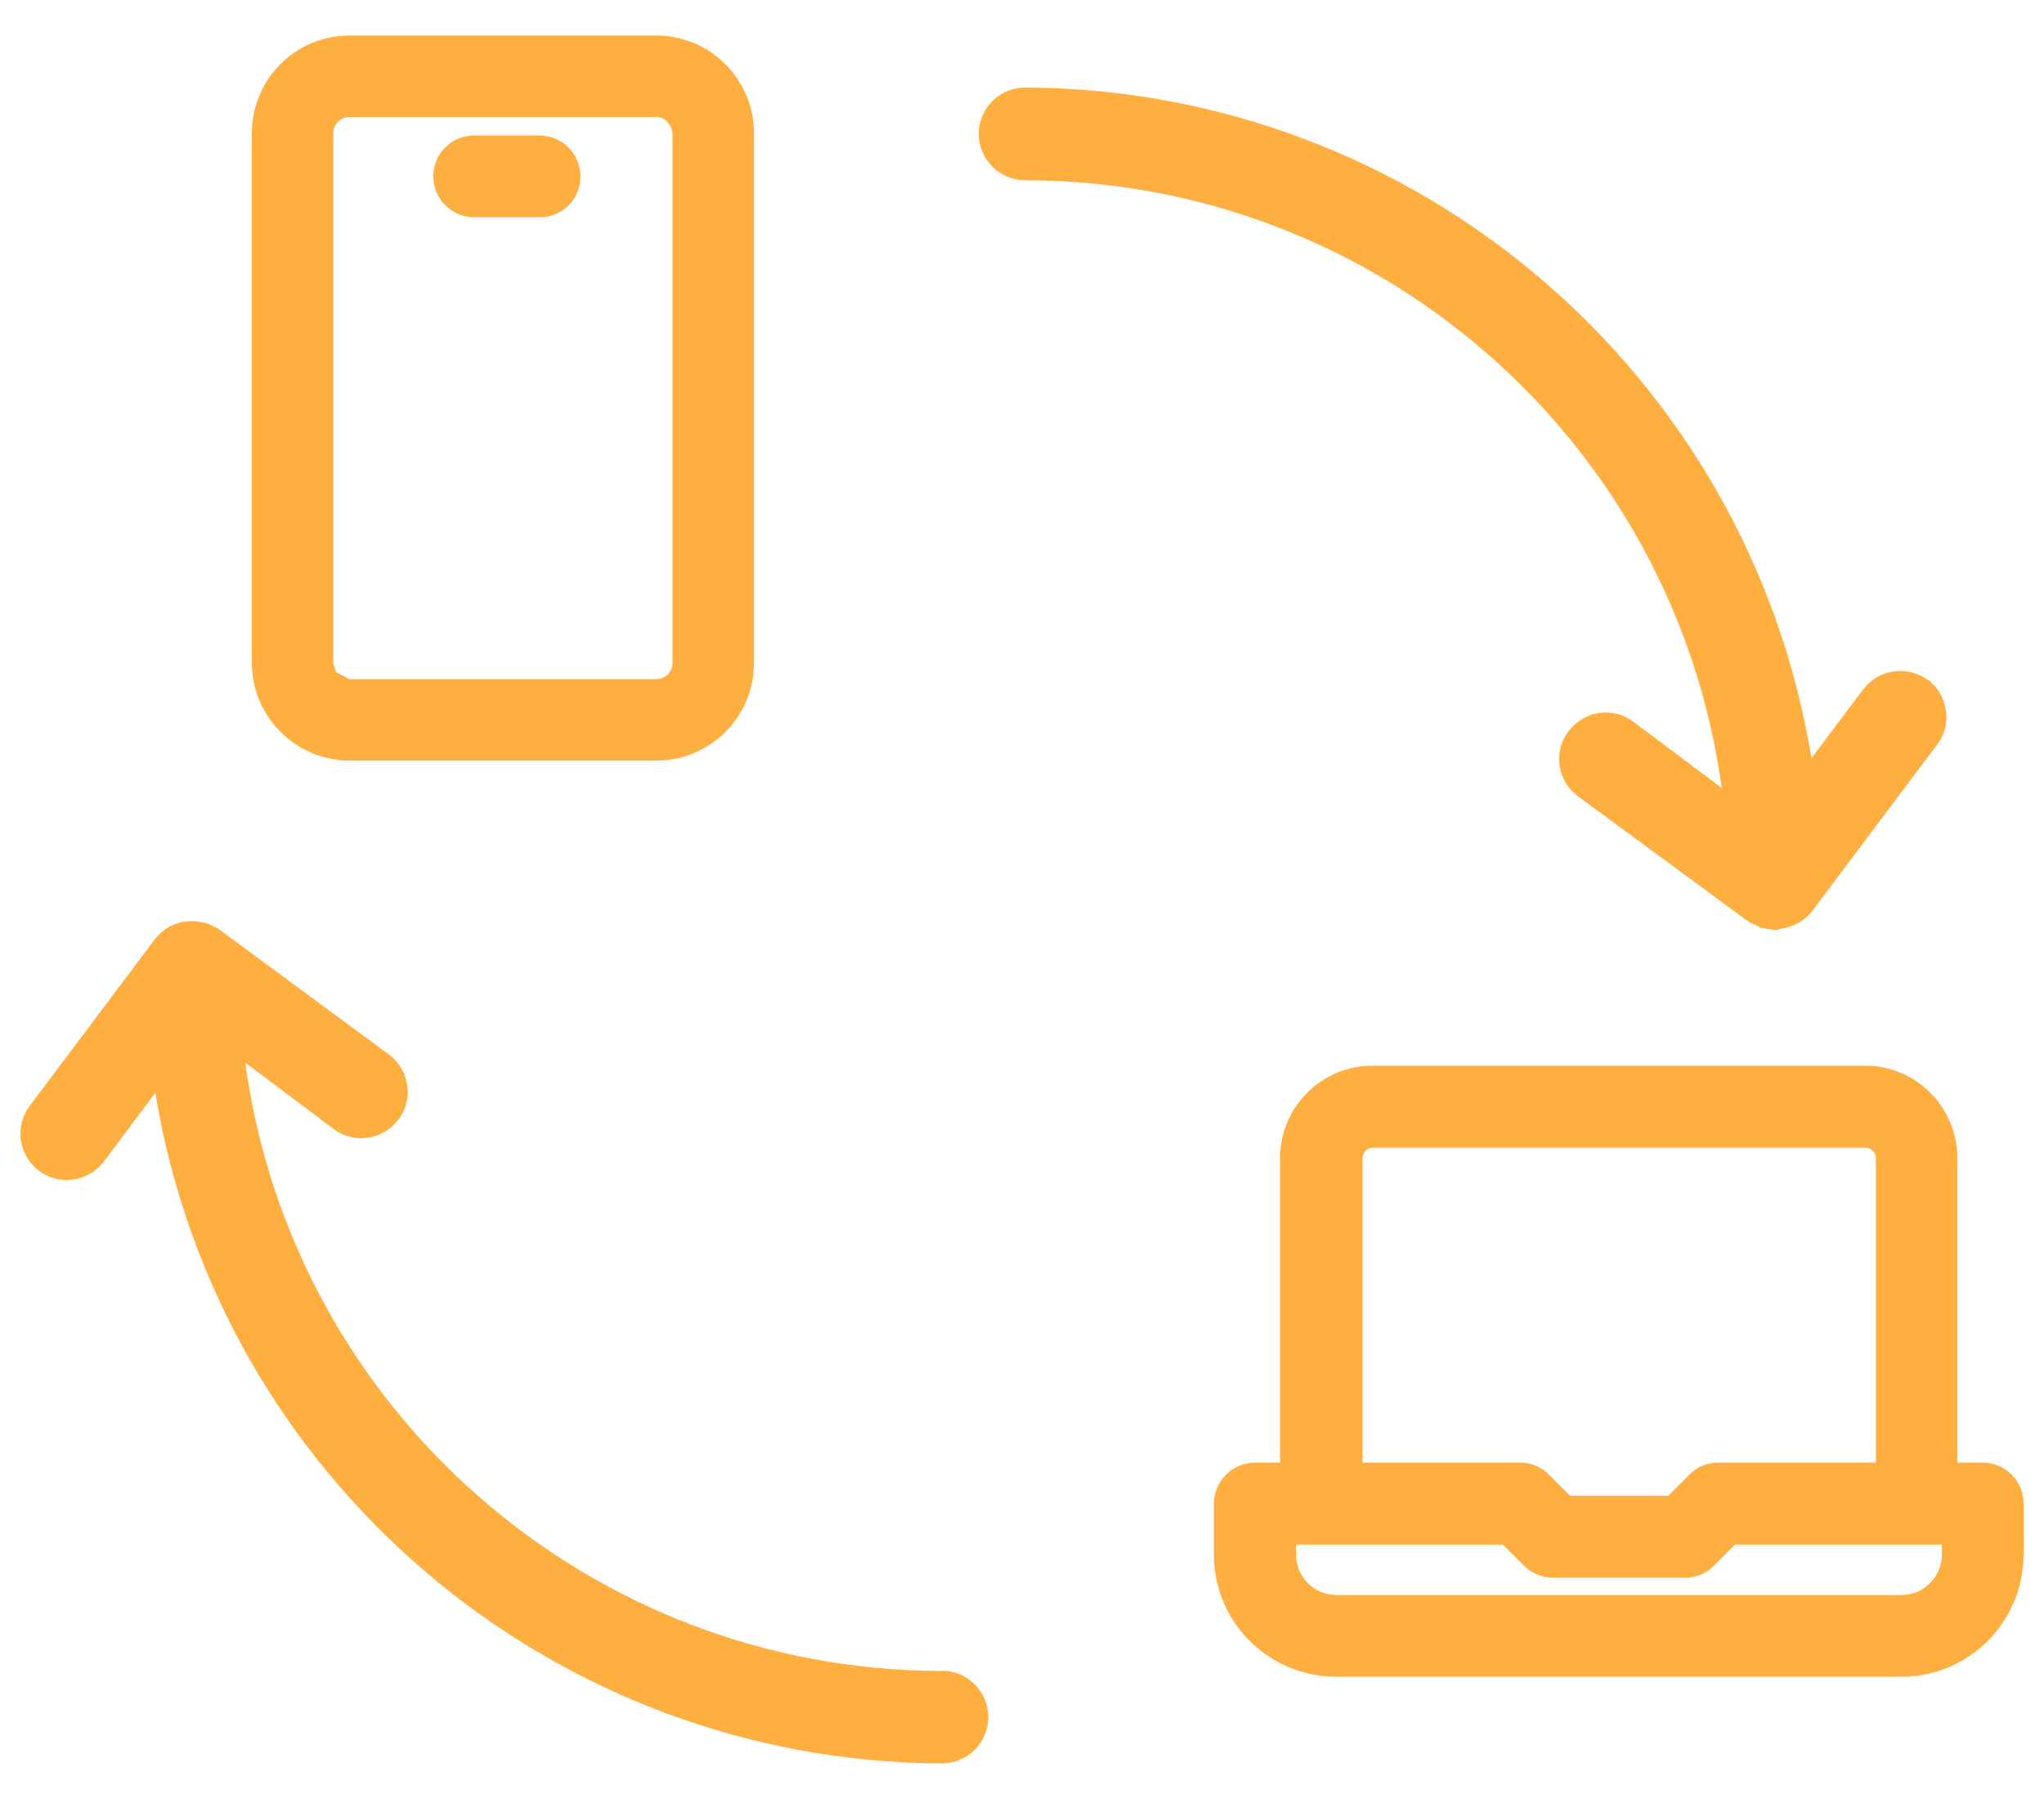
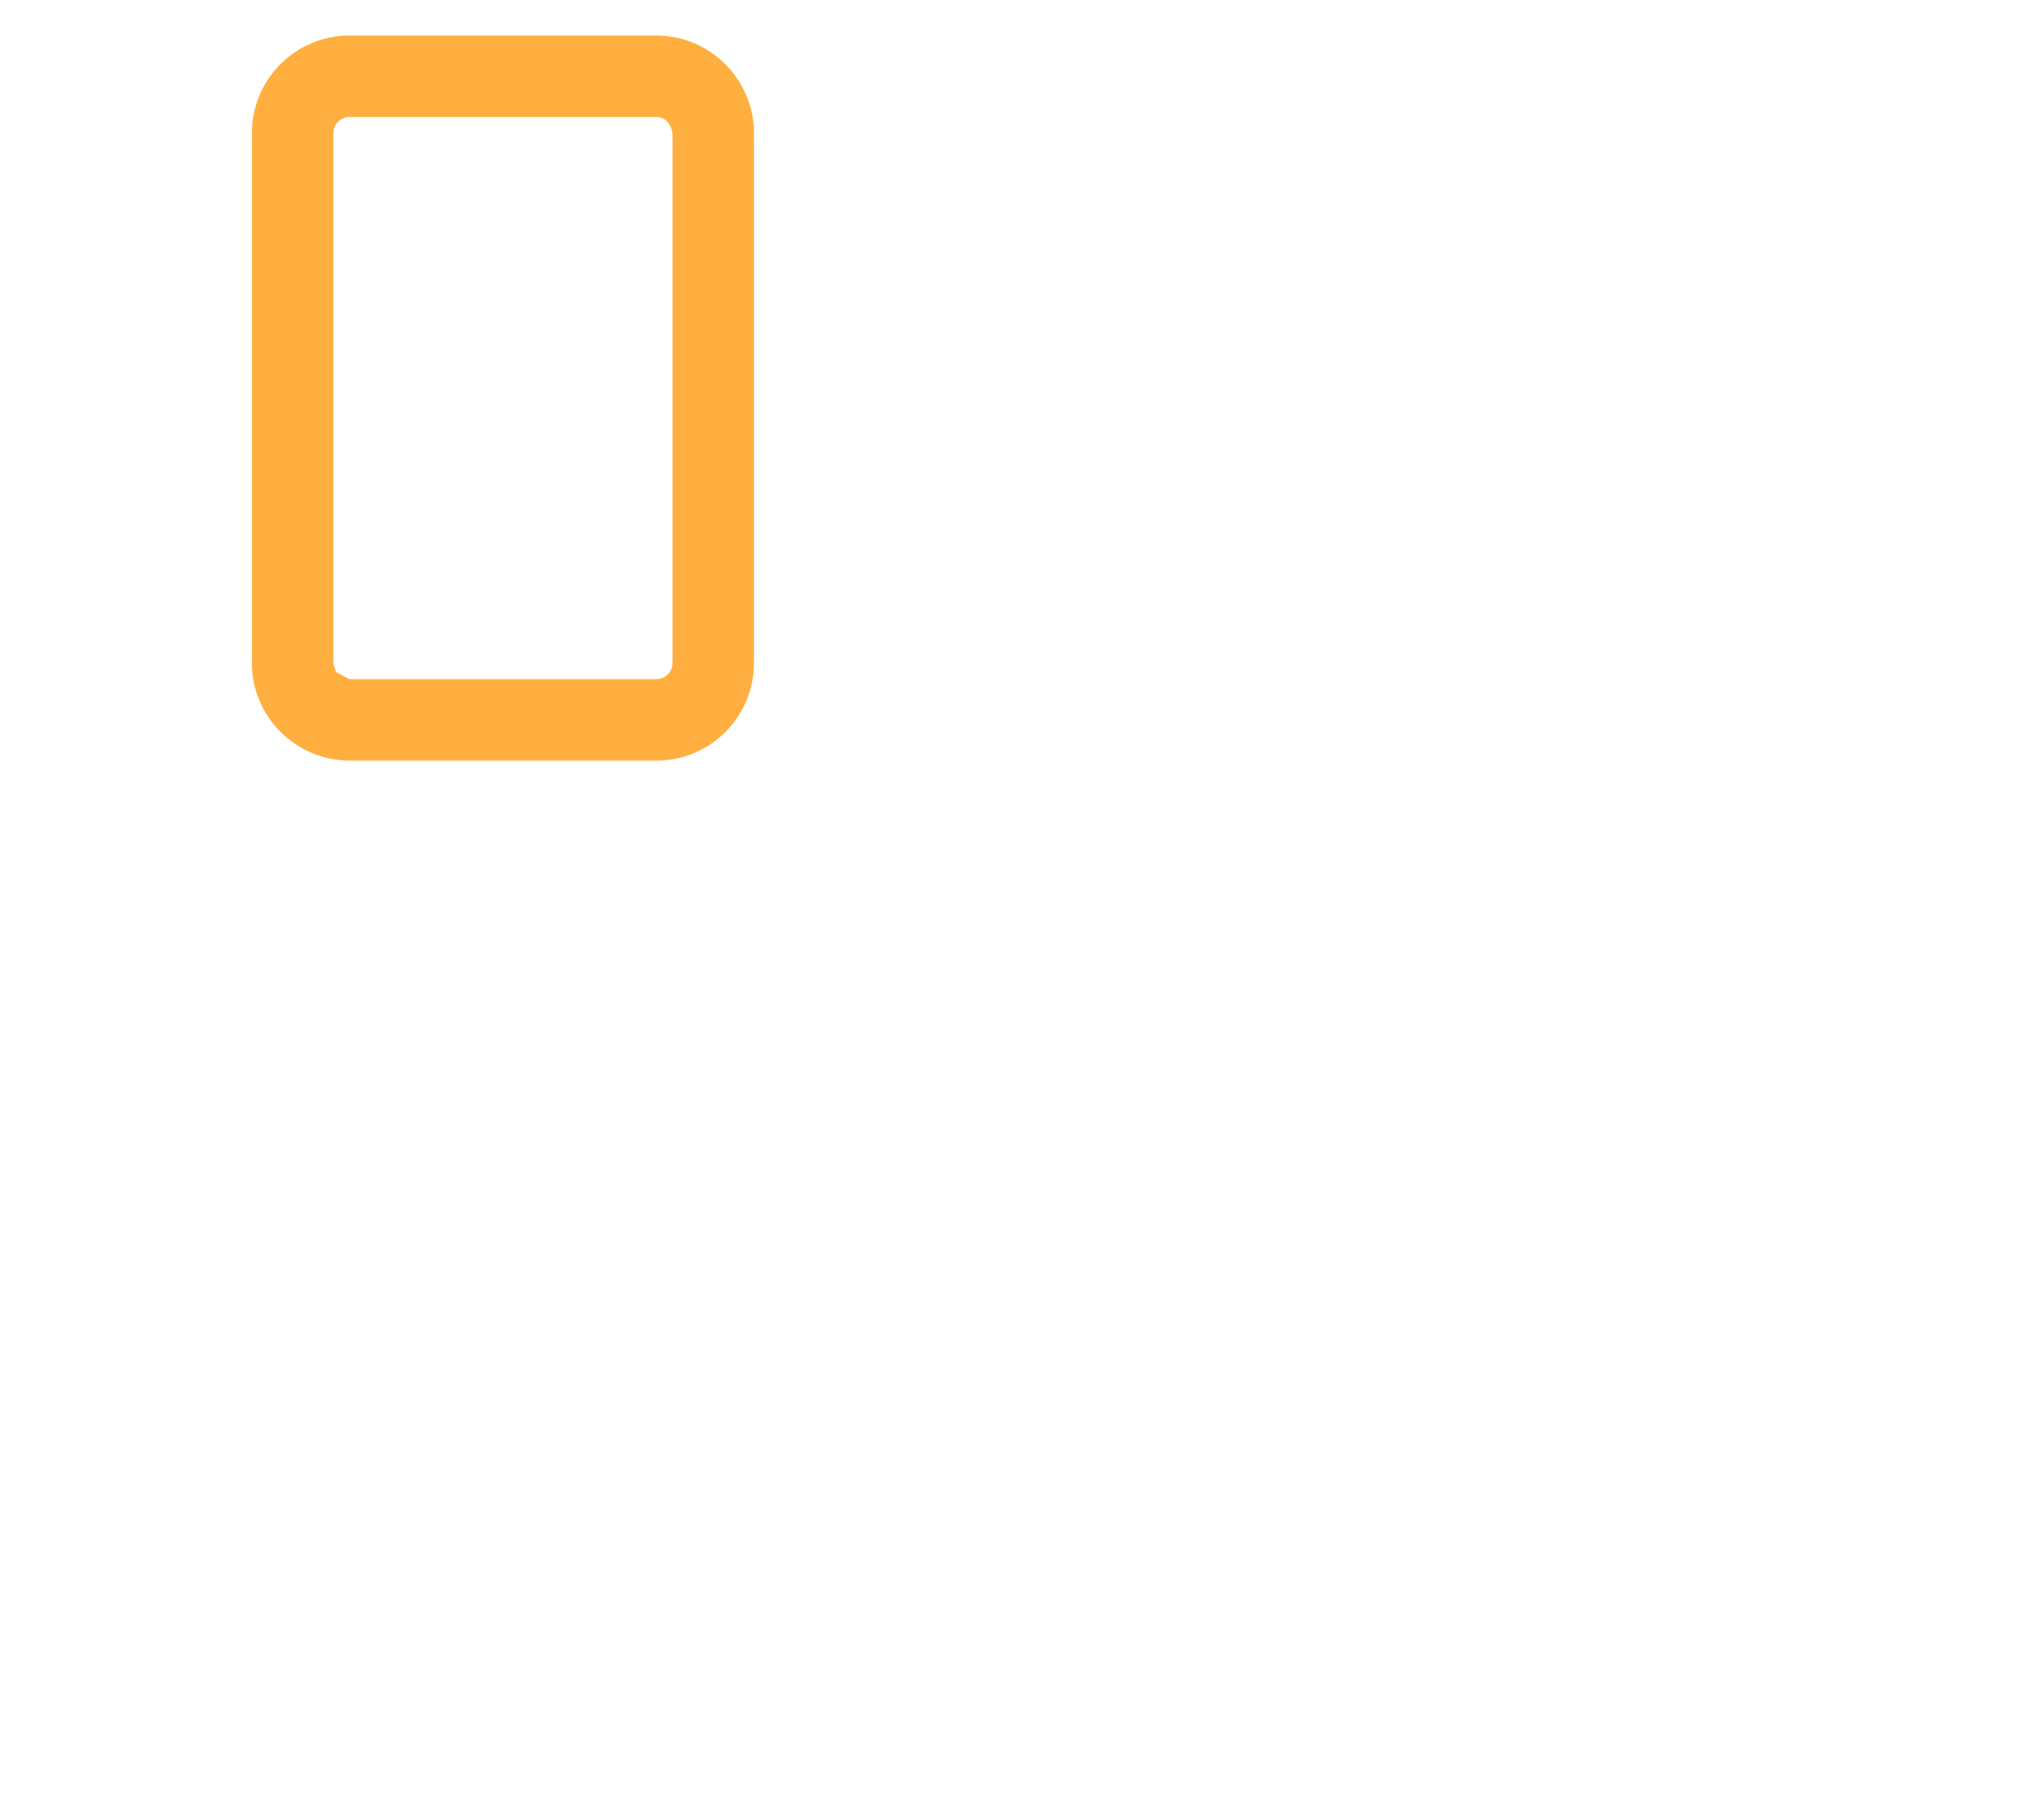
<svg xmlns="http://www.w3.org/2000/svg" width="50" height="44" viewBox="0 0 50 44" fill="none">
-   <path d="M47.164 16.636C46.661 16.262 45.956 16.36 45.576 16.863L44.312 18.543C42.761 9.112 34.63 2.183 25.077 2.14C24.451 2.14 23.942 2.649 23.942 3.274C23.942 3.9 24.451 4.409 25.077 4.409C33.674 4.415 40.946 10.761 42.117 19.272L39.959 17.654C39.72 17.47 39.413 17.396 39.119 17.439C38.818 17.482 38.555 17.641 38.371 17.881C38.187 18.12 38.107 18.42 38.15 18.721C38.193 19.021 38.352 19.291 38.591 19.469L42.736 22.516L42.792 22.553L43 22.657L43.062 22.688L43.417 22.749L43.564 22.718L43.62 22.7H43.65C43.914 22.645 44.159 22.504 44.325 22.289L47.385 18.212C47.569 17.972 47.648 17.672 47.599 17.372C47.556 17.071 47.397 16.801 47.158 16.623" fill="#FFAF40" />
-   <path d="M23.041 40.868C14.444 40.862 7.165 34.509 6 25.992L8.158 27.611C8.398 27.795 8.704 27.868 8.998 27.825C9.299 27.782 9.563 27.623 9.747 27.384C9.93 27.145 10.01 26.838 9.961 26.544C9.918 26.243 9.759 25.98 9.52 25.796L5.325 22.705L5.092 22.595L5.05 22.576L4.988 22.564L4.829 22.54C4.43 22.485 4.032 22.65 3.786 22.975L0.727 27.047C0.543 27.286 0.469 27.586 0.512 27.887C0.555 28.187 0.714 28.457 0.953 28.635C1.193 28.819 1.499 28.892 1.793 28.849C2.094 28.806 2.358 28.647 2.542 28.408L3.799 26.728C5.35 36.159 13.481 43.088 23.041 43.13C23.666 43.13 24.175 42.622 24.175 41.996C24.175 41.371 23.666 40.862 23.041 40.862" fill="#FFAF40" />
-   <path d="M11.592 5.314H13.205C13.757 5.314 14.204 4.866 14.198 4.314C14.198 3.762 13.751 3.315 13.205 3.315H11.592C11.04 3.315 10.599 3.762 10.599 4.314C10.599 4.866 11.047 5.307 11.592 5.314Z" fill="#FFAF40" />
  <path d="M18.253 2.329C17.879 1.446 17.014 0.869 16.058 0.869H8.546C7.228 0.869 6.161 1.942 6.161 3.255V16.218C6.161 16.377 6.179 16.543 6.21 16.696C6.443 17.806 7.418 18.597 8.546 18.603H16.058C17.376 18.603 18.443 17.53 18.443 16.218V3.255C18.443 2.936 18.382 2.617 18.253 2.323M8.154 3.255C8.154 3.04 8.331 2.862 8.546 2.862H16.058C16.242 2.862 16.407 2.997 16.45 3.255V16.218C16.45 16.432 16.272 16.61 16.058 16.61H8.546L8.221 16.438L8.154 16.218V3.255Z" fill="#FFAF40" />
-   <path d="M48.494 35.772H47.881V28.328C47.881 27.077 46.869 26.065 45.625 26.065H33.575C32.325 26.065 31.313 27.077 31.313 28.328V35.772H30.7C30.148 35.772 29.7 36.22 29.694 36.772V38.023C29.694 39.672 31.031 41.003 32.68 41.009H46.514C48.163 41.009 49.494 39.672 49.5 38.023V36.772C49.5 36.22 49.052 35.772 48.501 35.772M45.882 35.772H42.031C41.768 35.772 41.51 35.877 41.326 36.066L40.811 36.582H38.407L37.892 36.066C37.702 35.877 37.451 35.772 37.181 35.772H33.33V28.328C33.33 28.187 33.447 28.071 33.588 28.071H45.631C45.772 28.071 45.888 28.187 45.888 28.328V35.772H45.882ZM37.984 38.587H41.222C41.486 38.587 41.743 38.483 41.927 38.292L42.442 37.777H47.501V38.029C47.501 38.568 47.059 39.01 46.52 39.01H32.686C32.147 39.01 31.705 38.568 31.705 38.029V37.777H36.764L37.279 38.292C37.469 38.483 37.721 38.587 37.99 38.587" fill="#FFAF40" />
</svg>